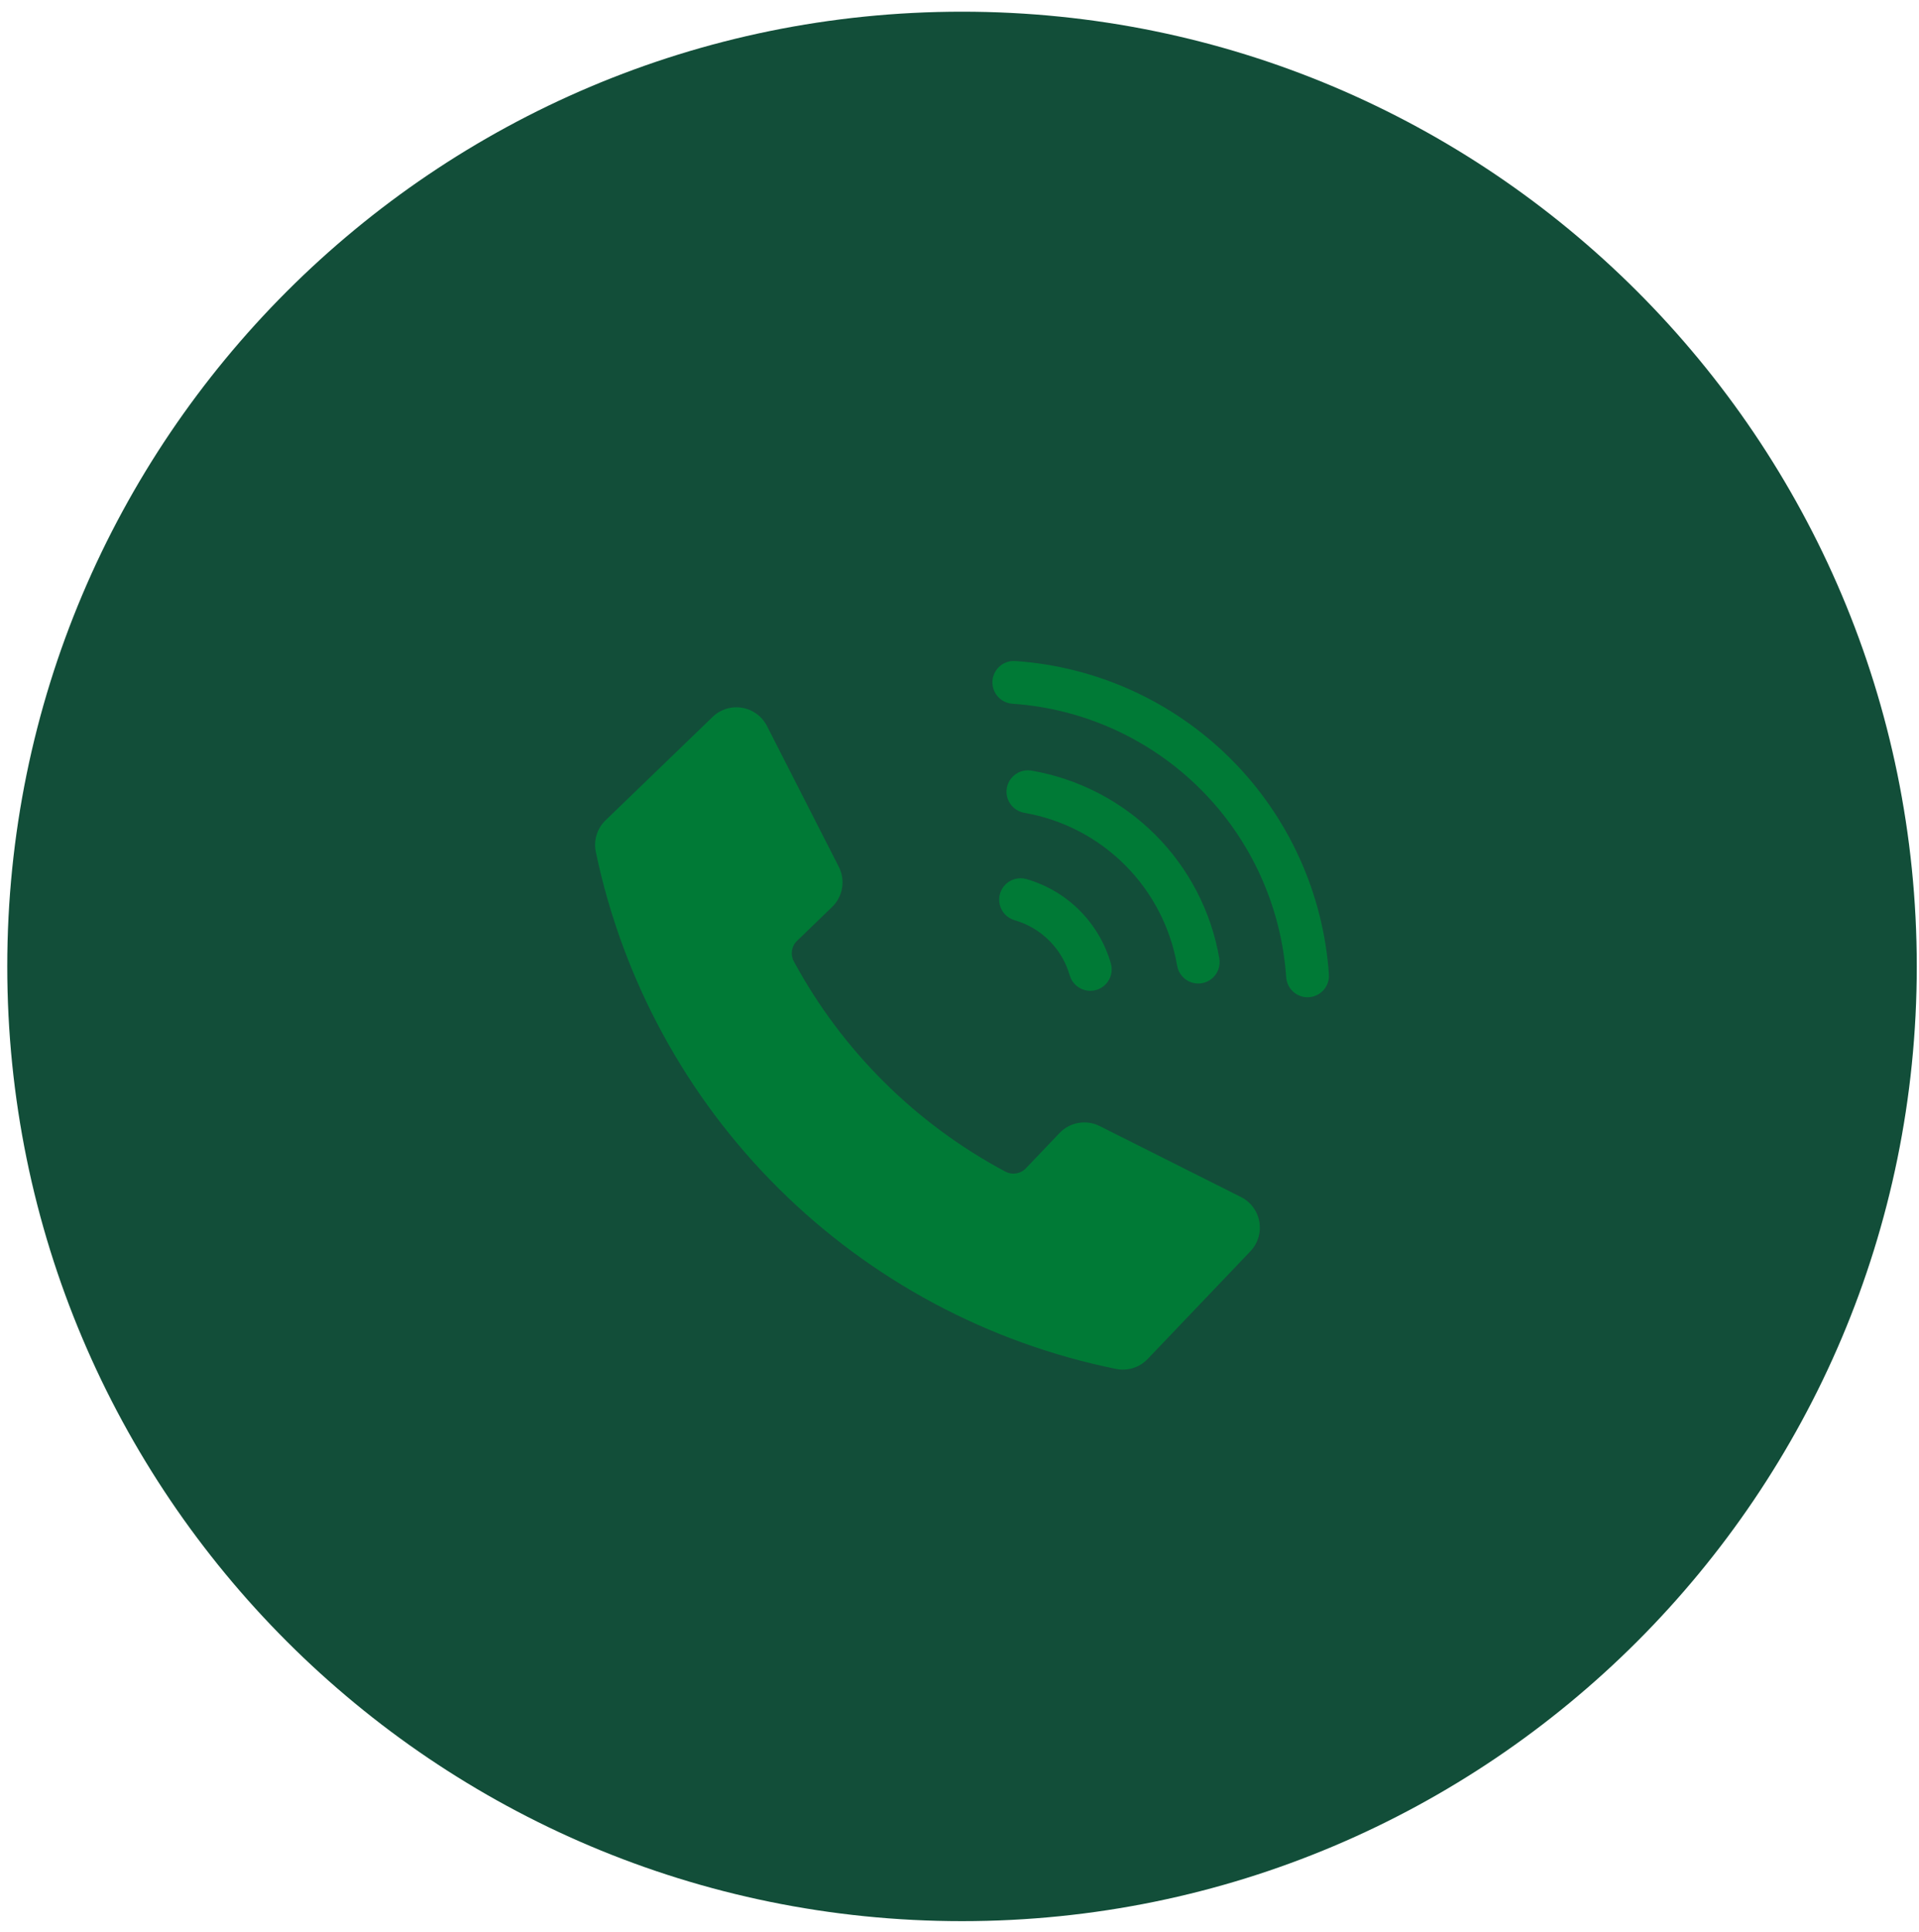
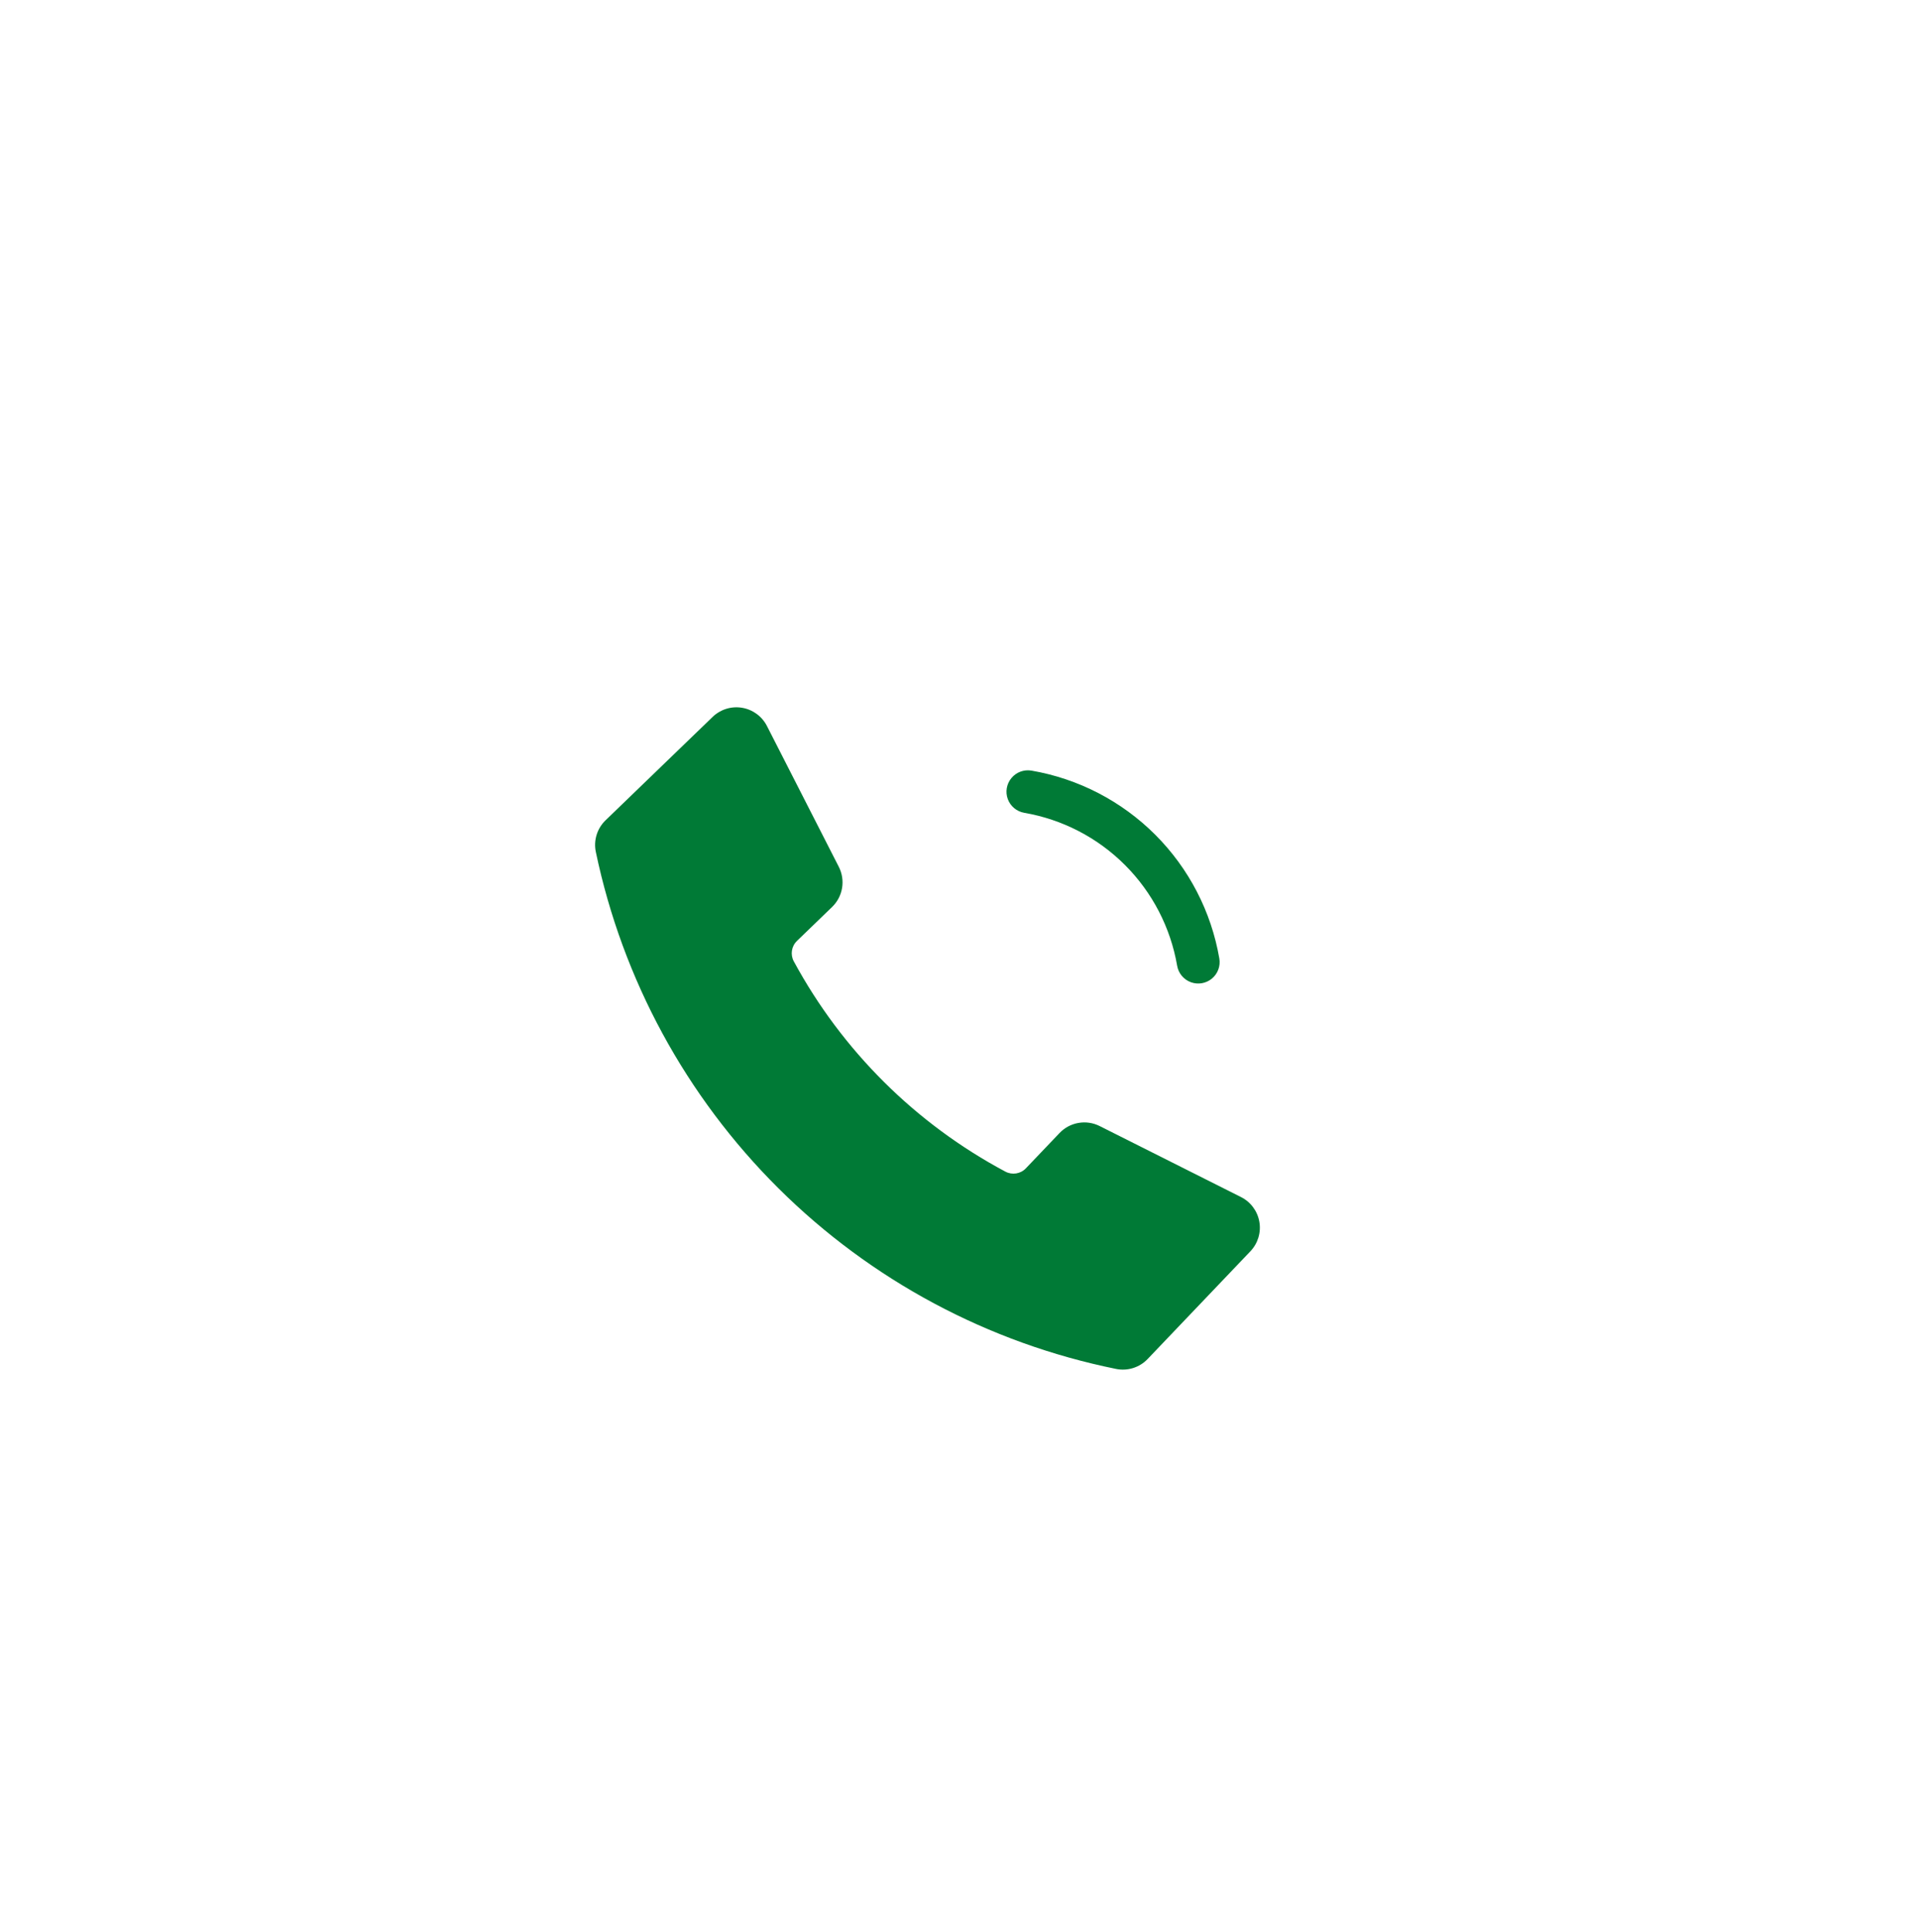
<svg xmlns="http://www.w3.org/2000/svg" id="SVGDoc" width="298" height="300" version="1.1" viewBox="0 0 149 150">
  <defs />
  <desc>Generated with Avocode.</desc>
  <g>
    <g>
      <title>&amp;lt;Path&amp;gt;</title>
-       <path d="M148.827,75.04c0,40.941 -33.19,74.131 -74.131,74.131c-40.942,0 -74.132,-33.19 -74.132,-74.131c0,-40.942 33.19,-74.132 74.132,-74.132c40.941,0 74.131,33.19 74.131,74.132z" fill="#124e39" fill-opacity="1" />
    </g>
    <g>
      <title>&amp;lt;Path&amp;gt;</title>
-       <path d="M79.694,68.257c-0.57,-0.162 -1.183,-0.007 -1.609,0.405c-0.425,0.411 -0.6,1.019 -0.457,1.594c0.142,0.575 0.58,1.03 1.149,1.196c2.07,0.594 3.688,2.212 4.281,4.281c0.165,0.57 0.621,1.008 1.197,1.152c0.575,0.143 1.183,-0.032 1.595,-0.458c0.412,-0.427 0.566,-1.041 0.404,-1.611c-0.911,-3.17 -3.389,-5.649 -6.56,-6.559z" fill="#007a36" fill-opacity="1" />
    </g>
    <g>
      <title>&amp;lt;Path&amp;gt;</title>
      <path d="M80.086,59.835c-0.584,-0.098 -1.176,0.122 -1.554,0.578c-0.378,0.456 -0.486,1.078 -0.282,1.634c0.205,0.556 0.689,0.961 1.272,1.064c2.964,0.51 5.697,1.926 7.824,4.053c2.127,2.126 3.543,4.859 4.053,7.823c0.101,0.585 0.506,1.073 1.063,1.278c0.557,0.205 1.181,0.097 1.638,-0.282c0.456,-0.38 0.675,-0.975 0.574,-1.56c-0.626,-3.641 -2.365,-6.998 -4.977,-9.61c-2.613,-2.612 -5.97,-4.351 -9.611,-4.978z" fill="#007a36" fill-opacity="1" />
    </g>
    <g>
      <title>&amp;lt;Path&amp;gt;</title>
-       <path d="M78.828,51.326c-0.592,-0.04 -1.161,0.239 -1.491,0.731c-0.332,0.494 -0.374,1.125 -0.113,1.658c0.261,0.533 0.787,0.887 1.379,0.927c5.516,0.375 10.71,2.735 14.62,6.645c3.91,3.91 6.27,9.103 6.645,14.62c0.048,0.586 0.402,1.104 0.931,1.361c0.53,0.257 1.156,0.214 1.646,-0.112c0.49,-0.326 0.771,-0.887 0.739,-1.474c-0.429,-6.318 -3.133,-12.267 -7.611,-16.745c-4.478,-4.477 -10.426,-7.181 -16.744,-7.611z" fill="#007a36" fill-opacity="1" />
    </g>
    <g>
      <title>&amp;lt;Path&amp;gt;</title>
      <path d="M55.332,55.665c0.606,-0.585 1.454,-0.849 2.285,-0.709c0.831,0.138 1.547,0.663 1.931,1.413l5.58,10.936c0.259,0.507 0.348,1.085 0.254,1.647c-0.094,0.562 -0.366,1.078 -0.776,1.474l-2.725,2.632v0v0.001c-0.429,0.414 -0.53,1.064 -0.246,1.588c3.754,6.938 9.469,12.617 16.429,16.327c0.527,0.28 1.176,0.176 1.588,-0.256l2.615,-2.741c0.393,-0.413 0.908,-0.688 1.469,-0.785c0.562,-0.098 1.14,-0.012 1.649,0.244l10.971,5.511v0h-0.001c0.754,0.379 1.283,1.092 1.427,1.922c0.144,0.83 -0.114,1.68 -0.696,2.29l-7.977,8.363v0v0c-0.631,0.662 -1.557,0.953 -2.453,0.771c-9.919,-2.012 -19.03,-6.886 -26.209,-14.021c-7.179,-7.133 -12.11,-16.215 -14.184,-26.121c-0.188,-0.894 0.098,-1.822 0.755,-2.457z" fill="#007a36" fill-opacity="1" />
    </g>
  </g>
</svg>